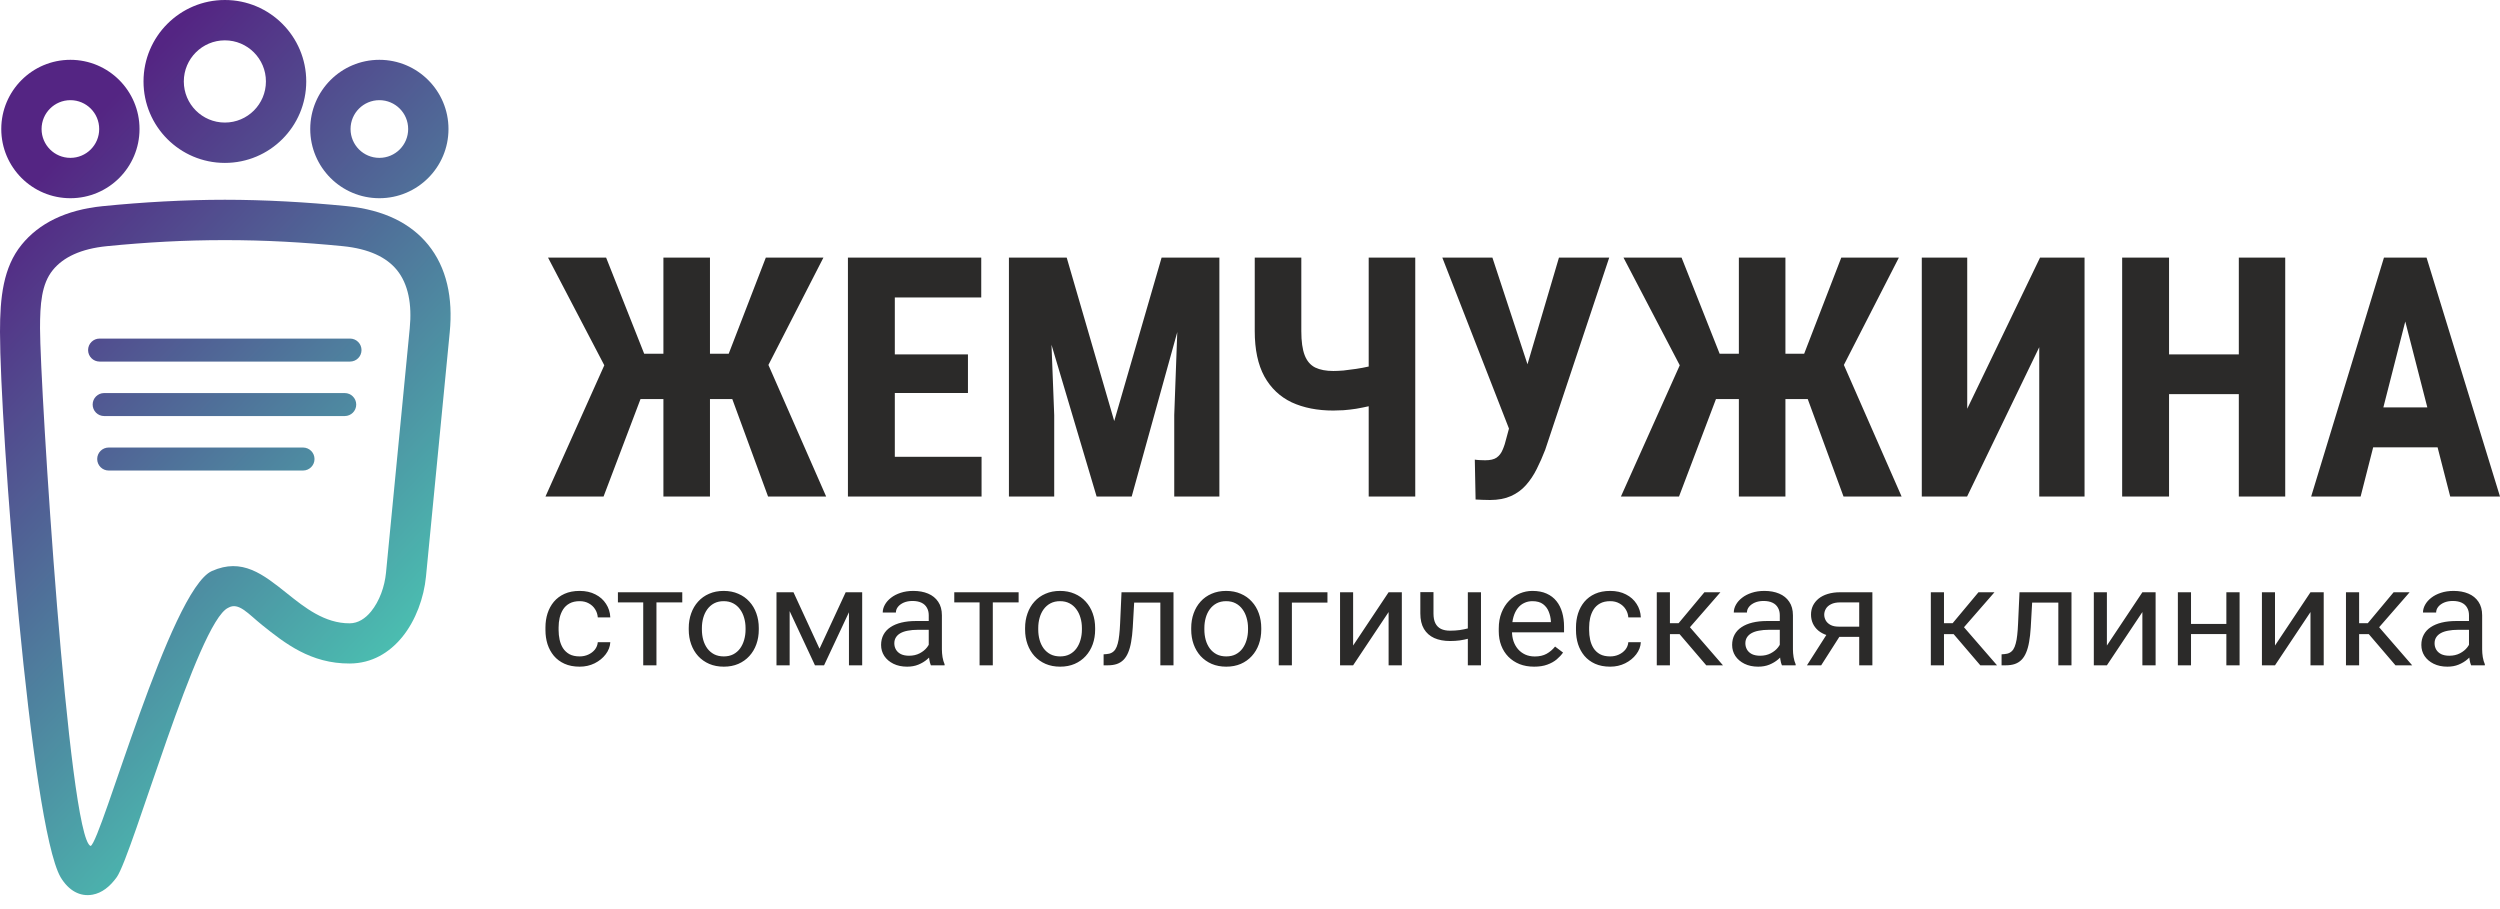
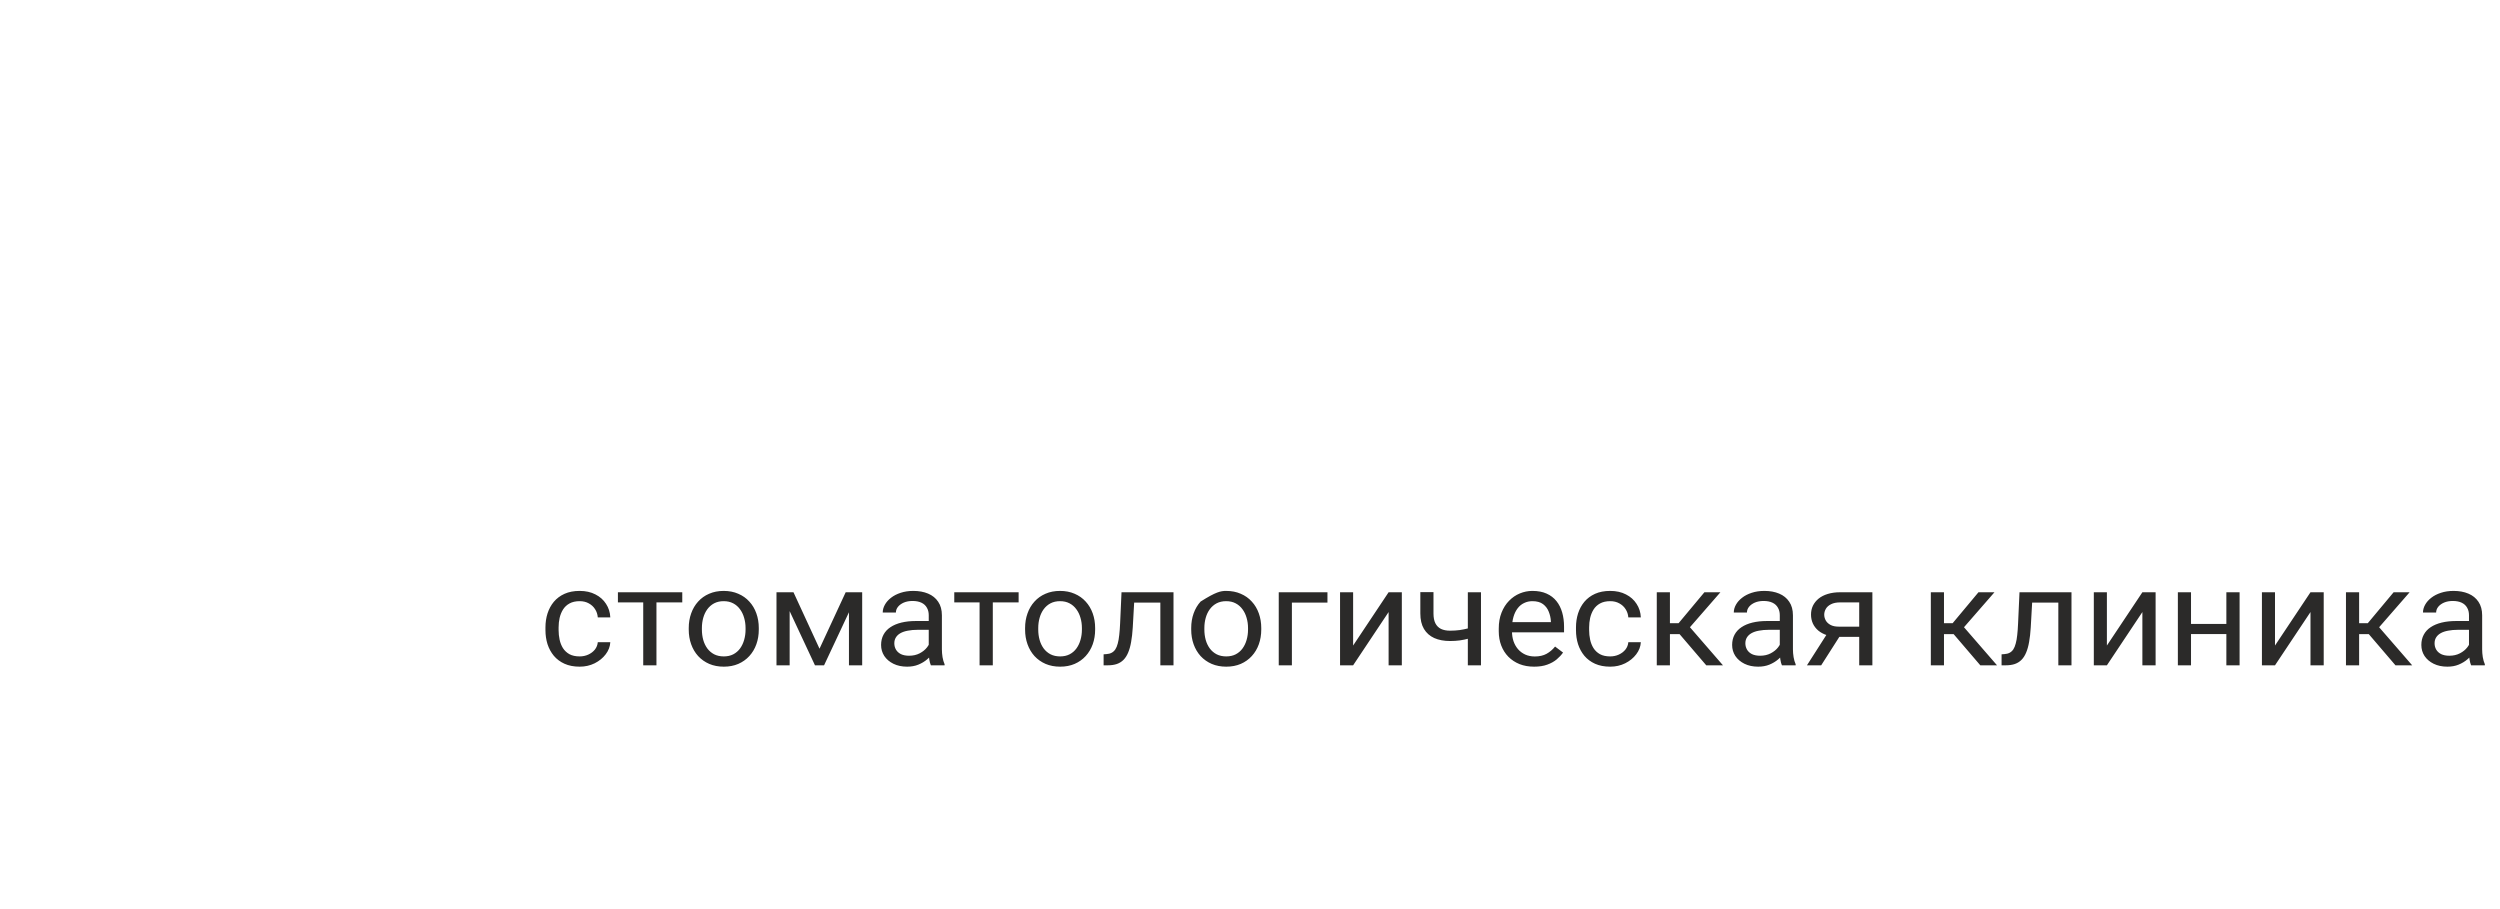
<svg xmlns="http://www.w3.org/2000/svg" width="165" height="60" viewBox="0 0 165 60" fill="none">
-   <path d="M13.985 37.688C15.982 36.797 17.35 37.89 18.961 39.178C20.104 40.092 21.426 41.149 23.084 41.139C23.634 41.135 24.11 40.823 24.486 40.363C25.049 39.675 25.388 38.708 25.475 37.81L27.042 21.676C27.199 20.083 26.947 18.745 26.195 17.821C25.509 16.978 24.348 16.418 22.63 16.247C21.336 16.119 20.037 16.018 18.732 15.949C17.478 15.883 16.183 15.848 14.842 15.848C13.501 15.848 12.206 15.883 10.951 15.949C9.647 16.018 8.348 16.119 7.054 16.247C5.335 16.418 4.175 16.978 3.489 17.821C2.736 18.745 2.642 20.075 2.642 21.676C2.642 25.395 4.519 55.367 5.983 55.835C6.691 55.533 11.235 38.913 13.985 37.688ZM17.308 41.259C16.376 40.513 15.753 39.715 15.066 40.112C13.058 41.007 8.741 56.451 7.704 57.895C7.245 58.533 6.719 58.935 6.113 59.047C5.291 59.199 4.537 58.793 3.999 57.895C2.015 54.454 0 28.109 0 21.915C0 19.629 0.209 17.647 1.431 16.146C2.562 14.758 4.316 13.851 6.794 13.605C8.141 13.471 9.482 13.367 10.816 13.296C12.2 13.223 13.544 13.184 14.842 13.184C16.14 13.184 17.483 13.223 18.867 13.296C20.202 13.367 21.543 13.471 22.89 13.605C25.368 13.851 27.122 14.758 28.253 16.146C29.479 17.652 29.906 19.652 29.682 21.936L28.114 38.06C27.98 39.441 27.442 40.95 26.544 42.048C25.698 43.082 24.543 43.782 23.094 43.792C20.497 43.808 18.787 42.441 17.308 41.259ZM14.842 0C16.325 0 17.667 0.602 18.639 1.575C19.61 2.548 20.212 3.892 20.212 5.376C20.212 6.861 19.611 8.205 18.639 9.178C17.667 10.151 16.325 10.752 14.842 10.752C13.359 10.752 12.017 10.151 11.045 9.178C10.073 8.205 9.472 6.861 9.472 5.376C9.472 3.892 10.073 2.548 11.045 1.575C12.017 0.602 13.359 0 14.842 0ZM16.758 3.458C16.268 2.967 15.59 2.663 14.842 2.663C14.094 2.663 13.416 2.967 12.926 3.458C12.435 3.949 12.132 4.627 12.132 5.376C12.132 6.125 12.435 6.804 12.926 7.295C13.416 7.785 14.094 8.089 14.842 8.089C15.59 8.089 16.268 7.785 16.758 7.295C17.248 6.804 17.551 6.125 17.551 5.376C17.551 4.627 17.248 3.949 16.758 3.458ZM4.646 3.948C5.905 3.948 7.046 4.459 7.872 5.286C8.697 6.112 9.208 7.254 9.208 8.515C9.208 9.776 8.697 10.918 7.872 11.745C7.046 12.571 5.905 13.082 4.646 13.082C3.386 13.082 2.246 12.571 1.42 11.745C0.595 10.918 0.084 9.776 0.084 8.515C0.084 7.254 0.595 6.112 1.42 5.286C2.246 4.459 3.386 3.948 4.646 3.948ZM5.991 7.169C5.647 6.824 5.171 6.611 4.646 6.611C4.121 6.611 3.645 6.824 3.301 7.169C2.957 7.513 2.744 7.989 2.744 8.515C2.744 9.041 2.957 9.517 3.301 9.862C3.645 10.206 4.121 10.419 4.646 10.419C5.171 10.419 5.647 10.206 5.991 9.862C6.335 9.517 6.547 9.041 6.547 8.515C6.547 7.989 6.335 7.513 5.991 7.169ZM25.038 3.948C26.297 3.948 27.438 4.459 28.263 5.286C29.089 6.112 29.6 7.254 29.6 8.515C29.6 9.776 29.089 10.918 28.263 11.745C27.438 12.571 26.297 13.082 25.038 13.082C23.778 13.082 22.638 12.571 21.812 11.745C20.987 10.918 20.476 9.776 20.476 8.515C20.476 7.254 20.987 6.112 21.812 5.286C22.638 4.459 23.778 3.948 25.038 3.948ZM26.383 7.169C26.038 6.824 25.563 6.611 25.038 6.611C24.513 6.611 24.037 6.824 23.693 7.169C23.349 7.513 23.136 7.989 23.136 8.515C23.136 9.041 23.349 9.517 23.693 9.862C24.037 10.206 24.513 10.419 25.038 10.419C25.563 10.419 26.038 10.206 26.383 9.862C26.727 9.517 26.939 9.041 26.939 8.515C26.939 7.989 26.727 7.513 26.383 7.169ZM20 31.055C20.418 31.055 20.758 30.715 20.758 30.296C20.758 29.877 20.418 29.537 20 29.537C15.724 29.537 11.449 29.537 7.173 29.537C6.755 29.537 6.415 29.877 6.415 30.296C6.415 30.715 6.755 31.055 7.173 31.055H20ZM22.753 27.459C23.171 27.459 23.511 27.12 23.511 26.701C23.511 26.282 23.171 25.942 22.753 25.942C17.459 25.942 12.166 25.942 6.873 25.942C6.454 25.942 6.115 26.282 6.115 26.701C6.115 27.12 6.454 27.459 6.873 27.459L22.753 27.459ZM23.102 23.864C23.521 23.864 23.86 23.524 23.86 23.105C23.86 22.686 23.521 22.346 23.102 22.346C17.592 22.346 12.082 22.346 6.572 22.346C6.153 22.346 5.814 22.686 5.814 23.105C5.814 23.524 6.153 23.864 6.572 23.864H23.102Z" fill="url(#paint0_linear_193_98)" />
-   <path d="M41.049 26.338L36.169 17H40.003L42.517 23.348H44.894L44.45 26.338H41.049ZM42.475 25.807L39.834 32.773H36L39.982 23.89L42.475 25.807ZM46.858 17V32.773H43.785V17H46.858ZM54.347 17L49.562 26.338H46.193L45.749 23.348H48.094L50.545 17H54.347ZM50.693 32.773L48.136 25.807L50.629 23.89L54.527 32.773H50.693ZM64.783 30.151V32.773H58.097V30.151H64.783ZM59.058 17V32.773H55.963V17H59.058ZM63.885 23.391V25.937H58.097V23.391H63.885ZM64.762 17V19.632H58.097V17H64.762ZM67.688 17H70.402L73.539 27.79L76.666 17H79.063L74.691 32.773H72.377L67.688 17ZM66.589 17H69.177L69.578 27.399V32.773H66.589V17ZM77.88 17H80.479V32.773H77.5V27.399L77.88 17ZM82.813 17H85.887V21.853C85.887 22.532 85.961 23.063 86.109 23.445C86.256 23.828 86.489 24.099 86.806 24.258C87.123 24.41 87.52 24.485 87.999 24.485C88.182 24.485 88.408 24.475 88.675 24.453C88.943 24.424 89.221 24.388 89.51 24.345C89.799 24.301 90.07 24.251 90.323 24.193C90.577 24.128 90.784 24.059 90.946 23.987V26.609C90.791 26.681 90.584 26.75 90.323 26.815C90.07 26.872 89.799 26.927 89.51 26.977C89.228 27.02 88.95 27.053 88.675 27.074C88.408 27.089 88.182 27.096 87.999 27.096C86.95 27.096 86.035 26.916 85.253 26.555C84.478 26.186 83.876 25.616 83.447 24.843C83.024 24.063 82.813 23.066 82.813 21.853V17ZM90.334 17H93.407V32.773H90.334V17ZM99.935 27.02L102.892 17H106.209L101.984 29.685C101.815 30.126 101.628 30.548 101.424 30.953C101.227 31.35 100.991 31.704 100.717 32.014C100.442 32.325 100.111 32.567 99.724 32.74C99.336 32.913 98.875 33 98.34 33C98.213 33 98.051 32.996 97.854 32.989C97.664 32.982 97.509 32.975 97.389 32.968L97.337 30.335C97.407 30.35 97.523 30.36 97.685 30.368C97.847 30.375 97.96 30.378 98.023 30.378C98.354 30.378 98.604 30.321 98.773 30.205C98.949 30.082 99.083 29.909 99.174 29.685C99.273 29.461 99.358 29.198 99.428 28.894L99.935 27.02ZM98.498 17L101.002 24.615L101.931 28.375L99.639 28.407L95.192 17H98.498ZM112.029 26.338L107.149 17H110.983L113.497 23.348H115.874L115.43 26.338H112.029ZM113.455 25.807L110.814 32.773H106.98L110.962 23.89L113.455 25.807ZM117.838 17V32.773H114.765V17H117.838ZM125.327 17L120.542 26.338H117.173L116.729 23.348H119.074L121.525 17H125.327ZM121.673 32.773L119.116 25.807L121.609 23.89L125.507 32.773H121.673ZM129.837 26.977L134.643 17H137.58V32.773H134.59V22.915L129.827 32.773H126.838V17H129.837V26.977ZM148.586 23.391V26.013H142.28V23.391H148.586ZM143.157 17V32.773H140.062V17H143.157ZM150.825 17V32.773H147.762V17H150.825ZM159.106 19.817L155.8 32.773H152.536L157.342 17H159.381L159.106 19.817ZM161.715 32.773L158.388 19.817L158.082 17H160.152L165 32.773H161.715ZM161.831 26.89V29.523H154.892V26.89H161.831Z" fill="#2B2A29" />
-   <path d="M38.257 43.323C38.464 43.323 38.655 43.283 38.83 43.202C39.005 43.122 39.149 43.012 39.262 42.873C39.374 42.73 39.438 42.568 39.454 42.387H40.28C40.265 42.672 40.163 42.938 39.975 43.185C39.791 43.428 39.548 43.626 39.248 43.777C38.947 43.926 38.617 44 38.257 44C37.876 44 37.542 43.936 37.258 43.808C36.976 43.681 36.742 43.505 36.554 43.283C36.369 43.06 36.23 42.804 36.136 42.516C36.045 42.225 36 41.917 36 41.594V41.406C36 41.083 36.045 40.777 36.136 40.488C36.23 40.197 36.369 39.94 36.554 39.717C36.742 39.495 36.976 39.319 37.258 39.192C37.542 39.064 37.876 39 38.257 39C38.655 39 39.002 39.077 39.299 39.232C39.597 39.383 39.83 39.591 39.998 39.855C40.171 40.117 40.265 40.414 40.28 40.747H39.454C39.438 40.548 39.379 40.368 39.276 40.208C39.176 40.047 39.038 39.919 38.863 39.824C38.691 39.726 38.489 39.677 38.257 39.677C37.991 39.677 37.768 39.728 37.586 39.829C37.408 39.927 37.266 40.06 37.159 40.23C37.056 40.396 36.981 40.582 36.934 40.787C36.89 40.989 36.868 41.196 36.868 41.406V41.594C36.868 41.804 36.89 42.013 36.934 42.218C36.978 42.422 37.051 42.608 37.154 42.775C37.261 42.941 37.403 43.075 37.581 43.176C37.763 43.274 37.988 43.323 38.257 43.323ZM43.326 39.089V43.911H42.453V39.089H43.326ZM45.03 39.089V39.758H40.782V39.089H45.03ZM45.457 41.553V41.451C45.457 41.103 45.51 40.781 45.617 40.484C45.723 40.184 45.876 39.924 46.077 39.704C46.277 39.481 46.519 39.309 46.804 39.187C47.089 39.062 47.408 39 47.761 39C48.118 39 48.439 39.062 48.723 39.187C49.011 39.309 49.255 39.481 49.456 39.704C49.659 39.924 49.814 40.184 49.92 40.484C50.027 40.781 50.08 41.103 50.08 41.451V41.553C50.08 41.901 50.027 42.223 49.92 42.521C49.814 42.818 49.659 43.078 49.456 43.3C49.255 43.52 49.013 43.693 48.728 43.817C48.447 43.939 48.127 44 47.771 44C47.414 44 47.093 43.939 46.809 43.817C46.524 43.693 46.28 43.52 46.077 43.3C45.876 43.078 45.723 42.818 45.617 42.521C45.51 42.223 45.457 41.901 45.457 41.553ZM46.325 41.451V41.553C46.325 41.794 46.355 42.021 46.414 42.235C46.474 42.446 46.563 42.633 46.682 42.797C46.804 42.96 46.956 43.09 47.137 43.185C47.319 43.277 47.53 43.323 47.771 43.323C48.008 43.323 48.217 43.277 48.395 43.185C48.576 43.09 48.727 42.96 48.846 42.797C48.964 42.633 49.053 42.446 49.113 42.235C49.175 42.021 49.207 41.794 49.207 41.553V41.451C49.207 41.213 49.175 40.989 49.113 40.778C49.053 40.564 48.963 40.376 48.841 40.212C48.722 40.046 48.572 39.915 48.39 39.82C48.212 39.725 48.002 39.677 47.761 39.677C47.523 39.677 47.314 39.725 47.132 39.82C46.954 39.915 46.804 40.046 46.682 40.212C46.563 40.376 46.474 40.564 46.414 40.778C46.355 40.989 46.325 41.213 46.325 41.451ZM54.088 42.815L55.815 39.089H56.65L54.388 43.911H53.788L51.535 39.089H52.37L54.088 42.815ZM52.117 39.089V43.911H51.248V39.089H52.117ZM56.031 43.911V39.089H56.904V43.911H56.031ZM61.297 43.086V40.604C61.297 40.414 61.256 40.249 61.175 40.11C61.097 39.967 60.978 39.857 60.818 39.78C60.658 39.703 60.461 39.664 60.227 39.664C60.008 39.664 59.815 39.7 59.649 39.771C59.487 39.842 59.358 39.936 59.265 40.052C59.174 40.167 59.129 40.292 59.129 40.426H58.26C58.26 40.254 58.307 40.083 58.401 39.914C58.495 39.744 58.629 39.591 58.804 39.455C58.983 39.315 59.196 39.205 59.443 39.125C59.693 39.042 59.972 39 60.278 39C60.648 39 60.973 39.059 61.255 39.178C61.539 39.297 61.761 39.477 61.921 39.717C62.084 39.955 62.165 40.254 62.165 40.613V42.859C62.165 43.02 62.179 43.191 62.207 43.372C62.239 43.553 62.284 43.709 62.343 43.84V43.911H61.438C61.394 43.816 61.359 43.69 61.334 43.532C61.309 43.372 61.297 43.223 61.297 43.086ZM61.447 40.987L61.456 41.567H60.579C60.331 41.567 60.111 41.586 59.917 41.625C59.723 41.66 59.56 41.715 59.429 41.79C59.297 41.864 59.197 41.958 59.129 42.07C59.06 42.18 59.025 42.309 59.025 42.458C59.025 42.61 59.061 42.748 59.133 42.873C59.205 42.997 59.313 43.097 59.457 43.171C59.604 43.242 59.784 43.278 59.997 43.278C60.263 43.278 60.497 43.225 60.701 43.118C60.904 43.011 61.065 42.88 61.184 42.726C61.306 42.571 61.372 42.421 61.381 42.276L61.752 42.672C61.73 42.797 61.671 42.935 61.574 43.086C61.477 43.238 61.347 43.384 61.184 43.523C61.025 43.66 60.834 43.774 60.612 43.866C60.393 43.956 60.145 44 59.87 44C59.526 44 59.224 43.936 58.964 43.808C58.708 43.681 58.507 43.51 58.364 43.296C58.223 43.079 58.152 42.837 58.152 42.569C58.152 42.311 58.206 42.084 58.312 41.888C58.418 41.689 58.572 41.524 58.772 41.393C58.972 41.259 59.213 41.158 59.495 41.09C59.776 41.022 60.091 40.987 60.438 40.987H61.447ZM65.525 39.089V43.911H64.652V39.089H65.525ZM67.229 39.089V39.758H62.982V39.089H67.229ZM67.656 41.553V41.451C67.656 41.103 67.709 40.781 67.816 40.484C67.922 40.184 68.075 39.924 68.276 39.704C68.476 39.481 68.718 39.309 69.003 39.187C69.288 39.062 69.607 39 69.961 39C70.317 39 70.638 39.062 70.923 39.187C71.21 39.309 71.454 39.481 71.655 39.704C71.858 39.924 72.013 40.184 72.12 40.484C72.226 40.781 72.279 41.103 72.279 41.451V41.553C72.279 41.901 72.226 42.223 72.12 42.521C72.013 42.818 71.858 43.078 71.655 43.3C71.454 43.52 71.212 43.693 70.927 43.817C70.646 43.939 70.327 44 69.97 44C69.613 44 69.293 43.939 69.008 43.817C68.723 43.693 68.479 43.52 68.276 43.3C68.075 43.078 67.922 42.818 67.816 42.521C67.709 42.223 67.656 41.901 67.656 41.553ZM68.524 41.451V41.553C68.524 41.794 68.554 42.021 68.614 42.235C68.673 42.446 68.762 42.633 68.881 42.797C69.003 42.96 69.155 43.09 69.336 43.185C69.518 43.277 69.729 43.323 69.97 43.323C70.208 43.323 70.416 43.277 70.594 43.185C70.776 43.09 70.926 42.96 71.045 42.797C71.164 42.633 71.253 42.446 71.312 42.235C71.375 42.021 71.406 41.794 71.406 41.553V41.451C71.406 41.213 71.375 40.989 71.312 40.778C71.253 40.564 71.162 40.376 71.04 40.212C70.921 40.046 70.771 39.915 70.589 39.82C70.411 39.725 70.201 39.677 69.961 39.677C69.723 39.677 69.513 39.725 69.332 39.82C69.153 39.915 69.003 40.046 68.881 40.212C68.762 40.376 68.673 40.564 68.614 40.778C68.554 40.989 68.524 41.213 68.524 41.451ZM76.686 39.089V39.771H74.231V39.089H76.686ZM77.451 39.089V43.911H76.583V39.089H77.451ZM74.02 39.089H74.893L74.762 41.415C74.74 41.775 74.704 42.093 74.654 42.369C74.607 42.642 74.541 42.877 74.457 43.073C74.375 43.269 74.272 43.43 74.147 43.554C74.025 43.676 73.878 43.767 73.706 43.826C73.534 43.883 73.335 43.911 73.11 43.911H72.838V43.185L73.025 43.171C73.16 43.162 73.274 43.133 73.368 43.082C73.465 43.032 73.546 42.957 73.612 42.859C73.678 42.758 73.731 42.629 73.772 42.471C73.815 42.314 73.848 42.127 73.87 41.91C73.895 41.693 73.914 41.441 73.927 41.152L74.02 39.089ZM78.62 41.553V41.451C78.62 41.103 78.673 40.781 78.779 40.484C78.886 40.184 79.039 39.924 79.239 39.704C79.439 39.481 79.682 39.309 79.967 39.187C80.251 39.062 80.571 39 80.924 39C81.281 39 81.602 39.062 81.886 39.187C82.174 39.309 82.418 39.481 82.618 39.704C82.822 39.924 82.977 40.184 83.083 40.484C83.189 40.781 83.243 41.103 83.243 41.451V41.553C83.243 41.901 83.189 42.223 83.083 42.521C82.977 42.818 82.822 43.078 82.618 43.3C82.418 43.52 82.176 43.693 81.891 43.817C81.609 43.939 81.29 44 80.933 44C80.577 44 80.256 43.939 79.971 43.817C79.687 43.693 79.442 43.52 79.239 43.3C79.039 43.078 78.886 42.818 78.779 42.521C78.673 42.223 78.62 41.901 78.62 41.553ZM79.488 41.451V41.553C79.488 41.794 79.518 42.021 79.577 42.235C79.636 42.446 79.726 42.633 79.845 42.797C79.967 42.96 80.118 43.09 80.3 43.185C80.481 43.277 80.692 43.323 80.933 43.323C81.171 43.323 81.379 43.277 81.558 43.185C81.739 43.09 81.889 42.96 82.008 42.797C82.127 42.633 82.216 42.446 82.276 42.235C82.338 42.021 82.37 41.794 82.37 41.553V41.451C82.37 41.213 82.338 40.989 82.276 40.778C82.216 40.564 82.126 40.376 82.004 40.212C81.885 40.046 81.734 39.915 81.553 39.82C81.375 39.725 81.165 39.677 80.924 39.677C80.686 39.677 80.477 39.725 80.295 39.82C80.117 39.915 79.967 40.046 79.845 40.212C79.726 40.376 79.636 40.564 79.577 40.778C79.518 40.989 79.488 41.213 79.488 41.451ZM87.612 39.089V39.771H85.265V43.911H84.397V39.089H87.612ZM89.306 42.605L91.648 39.089H92.521V43.911H91.648V40.395L89.306 43.911H88.443V39.089H89.306V42.605ZM97.745 39.089V43.911H96.877V39.089H97.745ZM97.449 41.304V41.981C97.274 42.044 97.096 42.1 96.914 42.151C96.736 42.198 96.546 42.237 96.346 42.267C96.149 42.293 95.935 42.307 95.703 42.307C95.303 42.307 94.956 42.241 94.661 42.111C94.367 41.977 94.141 41.776 93.981 41.509C93.821 41.239 93.742 40.898 93.742 40.488V39.08H94.61V40.488C94.61 40.756 94.652 40.973 94.736 41.139C94.821 41.305 94.945 41.429 95.107 41.509C95.27 41.586 95.469 41.625 95.703 41.625C95.929 41.625 96.14 41.611 96.337 41.585C96.537 41.555 96.728 41.516 96.909 41.469C97.094 41.421 97.274 41.366 97.449 41.304ZM101.251 44C100.897 44 100.577 43.944 100.289 43.831C100.004 43.715 99.758 43.553 99.552 43.345C99.348 43.137 99.192 42.89 99.082 42.605C98.973 42.32 98.918 42.008 98.918 41.669V41.482C98.918 41.09 98.979 40.741 99.101 40.435C99.223 40.126 99.389 39.864 99.599 39.651C99.808 39.437 100.046 39.275 100.312 39.165C100.578 39.055 100.853 39 101.138 39C101.501 39 101.814 39.059 102.077 39.178C102.343 39.297 102.56 39.463 102.729 39.677C102.898 39.888 103.023 40.138 103.105 40.426C103.186 40.711 103.227 41.023 103.227 41.362V41.732H99.434V41.059H102.358V40.996C102.346 40.782 102.299 40.575 102.218 40.373C102.139 40.17 102.014 40.004 101.842 39.873C101.67 39.743 101.435 39.677 101.138 39.677C100.941 39.677 100.76 39.717 100.594 39.798C100.428 39.875 100.285 39.991 100.167 40.145C100.048 40.3 99.955 40.488 99.89 40.711C99.824 40.934 99.791 41.191 99.791 41.482V41.669C99.791 41.898 99.824 42.114 99.89 42.316C99.959 42.515 100.057 42.69 100.185 42.841C100.317 42.993 100.475 43.112 100.659 43.198C100.847 43.284 101.06 43.327 101.298 43.327C101.604 43.327 101.864 43.268 102.077 43.149C102.29 43.03 102.476 42.871 102.635 42.672L103.161 43.069C103.051 43.226 102.912 43.376 102.743 43.519C102.574 43.661 102.366 43.777 102.119 43.866C101.875 43.956 101.586 44 101.251 44ZM106.273 43.323C106.479 43.323 106.67 43.283 106.845 43.202C107.02 43.122 107.164 43.012 107.277 42.873C107.39 42.73 107.454 42.568 107.469 42.387H108.295C108.28 42.672 108.178 42.938 107.99 43.185C107.806 43.428 107.563 43.626 107.263 43.777C106.962 43.926 106.632 44 106.273 44C105.891 44 105.558 43.936 105.273 43.808C104.991 43.681 104.757 43.505 104.569 43.283C104.384 43.06 104.245 42.804 104.151 42.516C104.06 42.225 104.015 41.917 104.015 41.594V41.406C104.015 41.083 104.06 40.777 104.151 40.488C104.245 40.197 104.384 39.94 104.569 39.717C104.757 39.495 104.991 39.319 105.273 39.192C105.558 39.064 105.891 39 106.273 39C106.67 39 107.017 39.077 107.314 39.232C107.612 39.383 107.845 39.591 108.014 39.855C108.186 40.117 108.28 40.414 108.295 40.747H107.469C107.454 40.548 107.394 40.368 107.291 40.208C107.191 40.047 107.053 39.919 106.878 39.824C106.706 39.726 106.504 39.677 106.273 39.677C106.007 39.677 105.783 39.728 105.601 39.829C105.423 39.927 105.281 40.06 105.174 40.23C105.071 40.396 104.996 40.582 104.949 40.787C104.905 40.989 104.883 41.196 104.883 41.406V41.594C104.883 41.804 104.905 42.013 104.949 42.218C104.993 42.422 105.066 42.608 105.17 42.775C105.276 42.941 105.418 43.075 105.597 43.176C105.778 43.274 106.004 43.323 106.273 43.323ZM110.215 39.089V43.911H109.347V39.089H110.215ZM113.547 39.089L111.14 41.852H109.924L109.793 41.13H110.788L112.491 39.089H113.547ZM112.613 43.911L110.745 41.727L111.304 41.13L113.716 43.911H112.613ZM117.466 43.086V40.604C117.466 40.414 117.425 40.249 117.344 40.11C117.266 39.967 117.147 39.857 116.987 39.78C116.828 39.703 116.631 39.664 116.396 39.664C116.177 39.664 115.985 39.7 115.819 39.771C115.656 39.842 115.528 39.936 115.434 40.052C115.343 40.167 115.298 40.292 115.298 40.426H114.43C114.43 40.254 114.476 40.083 114.57 39.914C114.664 39.744 114.799 39.591 114.974 39.455C115.152 39.315 115.365 39.205 115.612 39.125C115.862 39.042 116.141 39 116.448 39C116.817 39 117.142 39.059 117.424 39.178C117.709 39.297 117.931 39.477 118.09 39.717C118.253 39.955 118.334 40.254 118.334 40.613V42.859C118.334 43.02 118.348 43.191 118.377 43.372C118.408 43.553 118.453 43.709 118.513 43.84V43.911H117.607C117.563 43.816 117.529 43.69 117.504 43.532C117.479 43.372 117.466 43.223 117.466 43.086ZM117.616 40.987L117.626 41.567H116.748C116.501 41.567 116.28 41.586 116.086 41.625C115.892 41.66 115.73 41.715 115.598 41.79C115.467 41.864 115.367 41.958 115.298 42.07C115.229 42.18 115.194 42.309 115.194 42.458C115.194 42.61 115.231 42.748 115.302 42.873C115.374 42.997 115.482 43.097 115.626 43.171C115.773 43.242 115.953 43.278 116.166 43.278C116.432 43.278 116.667 43.225 116.87 43.118C117.073 43.011 117.234 42.88 117.353 42.726C117.476 42.571 117.541 42.421 117.55 42.276L117.921 42.672C117.899 42.797 117.84 42.935 117.743 43.086C117.646 43.238 117.516 43.384 117.353 43.523C117.194 43.66 117.003 43.774 116.781 43.866C116.562 43.956 116.315 44 116.039 44C115.695 44 115.393 43.936 115.133 43.808C114.877 43.681 114.677 43.51 114.533 43.296C114.392 43.079 114.321 42.837 114.321 42.569C114.321 42.311 114.375 42.084 114.481 41.888C114.588 41.689 114.741 41.524 114.941 41.393C115.141 41.259 115.382 41.158 115.664 41.09C115.946 41.022 116.26 40.987 116.607 40.987H117.616ZM120.728 41.611H121.666L120.198 43.911H119.259L120.728 41.611ZM121.455 39.089H123.577V43.911H122.708V39.758H121.455C121.208 39.758 121.006 39.798 120.85 39.878C120.694 39.955 120.579 40.056 120.507 40.181C120.435 40.306 120.399 40.435 120.399 40.569C120.399 40.699 120.432 40.826 120.498 40.947C120.564 41.066 120.667 41.164 120.808 41.242C120.948 41.319 121.13 41.358 121.352 41.358H122.943V42.035H121.352C121.061 42.035 120.803 41.998 120.578 41.923C120.352 41.849 120.162 41.747 120.005 41.616C119.849 41.482 119.73 41.326 119.648 41.148C119.567 40.967 119.527 40.771 119.527 40.56C119.527 40.349 119.569 40.154 119.653 39.976C119.741 39.798 119.866 39.642 120.029 39.508C120.195 39.374 120.396 39.272 120.634 39.2C120.875 39.126 121.149 39.089 121.455 39.089ZM128.303 39.089V43.911H127.435V39.089H128.303ZM131.635 39.089L129.227 41.852H128.012L127.881 41.13H128.875L130.579 39.089H131.635ZM130.701 43.911L128.833 41.727L129.392 41.13L131.804 43.911H130.701ZM135.953 39.089V39.771H133.498V39.089H135.953ZM136.718 39.089V43.911H135.85V39.089H136.718ZM133.287 39.089H134.16L134.029 41.415C134.007 41.775 133.971 42.093 133.921 42.369C133.874 42.642 133.808 42.877 133.724 43.073C133.642 43.269 133.539 43.43 133.414 43.554C133.292 43.676 133.145 43.767 132.973 43.826C132.801 43.883 132.602 43.911 132.377 43.911H132.104V43.185L132.292 43.171C132.427 43.162 132.541 43.133 132.635 43.082C132.732 43.032 132.813 42.957 132.879 42.859C132.944 42.758 132.998 42.629 133.038 42.471C133.082 42.314 133.115 42.127 133.137 41.91C133.162 41.693 133.181 41.441 133.193 41.152L133.287 39.089ZM139.055 42.605L141.397 39.089H142.27V43.911H141.397V40.395L139.055 43.911H138.192V39.089H139.055V42.605ZM147.109 41.179V41.848H144.424V41.179H147.109ZM144.607 39.089V43.911H143.739V39.089H144.607ZM147.813 39.089V43.911H146.94V39.089H147.813ZM150.15 42.605L152.492 39.089H153.365V43.911H152.492V40.395L150.15 43.911H149.287V39.089H150.15V42.605ZM155.702 39.089V43.911H154.834V39.089H155.702ZM159.035 39.089L156.627 41.852H155.411L155.28 41.13H156.275L157.979 39.089H159.035ZM158.101 43.911L156.233 41.727L156.791 41.13L159.204 43.911H158.101ZM162.953 43.086V40.604C162.953 40.414 162.913 40.249 162.831 40.11C162.753 39.967 162.634 39.857 162.475 39.78C162.315 39.703 162.118 39.664 161.883 39.664C161.664 39.664 161.472 39.7 161.306 39.771C161.143 39.842 161.015 39.936 160.921 40.052C160.831 40.167 160.785 40.292 160.785 40.426H159.917C159.917 40.254 159.964 40.083 160.058 39.914C160.152 39.744 160.286 39.591 160.461 39.455C160.64 39.315 160.853 39.205 161.1 39.125C161.35 39.042 161.628 39 161.935 39C162.304 39 162.63 39.059 162.911 39.178C163.196 39.297 163.418 39.477 163.578 39.717C163.74 39.955 163.822 40.254 163.822 40.613V42.859C163.822 43.02 163.836 43.191 163.864 43.372C163.895 43.553 163.941 43.709 164 43.84V43.911H163.094C163.05 43.816 163.016 43.69 162.991 43.532C162.966 43.372 162.953 43.223 162.953 43.086ZM163.104 40.987L163.113 41.567H162.235C161.988 41.567 161.768 41.586 161.574 41.625C161.38 41.66 161.217 41.715 161.086 41.79C160.954 41.864 160.854 41.958 160.785 42.07C160.716 42.18 160.682 42.309 160.682 42.458C160.682 42.61 160.718 42.748 160.79 42.873C160.862 42.997 160.97 43.097 161.114 43.171C161.261 43.242 161.441 43.278 161.653 43.278C161.919 43.278 162.154 43.225 162.357 43.118C162.561 43.011 162.722 42.88 162.841 42.726C162.963 42.571 163.029 42.421 163.038 42.276L163.409 42.672C163.387 42.797 163.327 42.935 163.23 43.086C163.133 43.238 163.003 43.384 162.841 43.523C162.681 43.66 162.49 43.774 162.268 43.866C162.049 43.956 161.802 44 161.527 44C161.183 44 160.881 43.936 160.621 43.808C160.364 43.681 160.164 43.51 160.02 43.296C159.879 43.079 159.809 42.837 159.809 42.569C159.809 42.311 159.862 42.084 159.969 41.888C160.075 41.689 160.228 41.524 160.428 41.393C160.629 41.259 160.87 41.158 161.151 41.09C161.433 41.022 161.747 40.987 162.095 40.987H163.104Z" fill="#2B2A29" />
+   <path d="M38.257 43.323C38.464 43.323 38.655 43.283 38.83 43.202C39.005 43.122 39.149 43.012 39.262 42.873C39.374 42.73 39.438 42.568 39.454 42.387H40.28C40.265 42.672 40.163 42.938 39.975 43.185C39.791 43.428 39.548 43.626 39.248 43.777C38.947 43.926 38.617 44 38.257 44C37.876 44 37.542 43.936 37.258 43.808C36.976 43.681 36.742 43.505 36.554 43.283C36.369 43.06 36.23 42.804 36.136 42.516C36.045 42.225 36 41.917 36 41.594V41.406C36 41.083 36.045 40.777 36.136 40.488C36.23 40.197 36.369 39.94 36.554 39.717C36.742 39.495 36.976 39.319 37.258 39.192C37.542 39.064 37.876 39 38.257 39C38.655 39 39.002 39.077 39.299 39.232C39.597 39.383 39.83 39.591 39.998 39.855C40.171 40.117 40.265 40.414 40.28 40.747H39.454C39.438 40.548 39.379 40.368 39.276 40.208C39.176 40.047 39.038 39.919 38.863 39.824C38.691 39.726 38.489 39.677 38.257 39.677C37.991 39.677 37.768 39.728 37.586 39.829C37.408 39.927 37.266 40.06 37.159 40.23C37.056 40.396 36.981 40.582 36.934 40.787C36.89 40.989 36.868 41.196 36.868 41.406V41.594C36.868 41.804 36.89 42.013 36.934 42.218C36.978 42.422 37.051 42.608 37.154 42.775C37.261 42.941 37.403 43.075 37.581 43.176C37.763 43.274 37.988 43.323 38.257 43.323ZM43.326 39.089V43.911H42.453V39.089H43.326ZM45.03 39.089V39.758H40.782V39.089H45.03ZM45.457 41.553V41.451C45.457 41.103 45.51 40.781 45.617 40.484C45.723 40.184 45.876 39.924 46.077 39.704C46.277 39.481 46.519 39.309 46.804 39.187C47.089 39.062 47.408 39 47.761 39C48.118 39 48.439 39.062 48.723 39.187C49.011 39.309 49.255 39.481 49.456 39.704C49.659 39.924 49.814 40.184 49.92 40.484C50.027 40.781 50.08 41.103 50.08 41.451V41.553C50.08 41.901 50.027 42.223 49.92 42.521C49.814 42.818 49.659 43.078 49.456 43.3C49.255 43.52 49.013 43.693 48.728 43.817C48.447 43.939 48.127 44 47.771 44C47.414 44 47.093 43.939 46.809 43.817C46.524 43.693 46.28 43.52 46.077 43.3C45.876 43.078 45.723 42.818 45.617 42.521C45.51 42.223 45.457 41.901 45.457 41.553ZM46.325 41.451V41.553C46.325 41.794 46.355 42.021 46.414 42.235C46.474 42.446 46.563 42.633 46.682 42.797C46.804 42.96 46.956 43.09 47.137 43.185C47.319 43.277 47.53 43.323 47.771 43.323C48.008 43.323 48.217 43.277 48.395 43.185C48.576 43.09 48.727 42.96 48.846 42.797C48.964 42.633 49.053 42.446 49.113 42.235C49.175 42.021 49.207 41.794 49.207 41.553V41.451C49.207 41.213 49.175 40.989 49.113 40.778C49.053 40.564 48.963 40.376 48.841 40.212C48.722 40.046 48.572 39.915 48.39 39.82C48.212 39.725 48.002 39.677 47.761 39.677C47.523 39.677 47.314 39.725 47.132 39.82C46.954 39.915 46.804 40.046 46.682 40.212C46.563 40.376 46.474 40.564 46.414 40.778C46.355 40.989 46.325 41.213 46.325 41.451ZM54.088 42.815L55.815 39.089H56.65L54.388 43.911H53.788L51.535 39.089H52.37L54.088 42.815ZM52.117 39.089V43.911H51.248V39.089H52.117ZM56.031 43.911V39.089H56.904V43.911H56.031ZM61.297 43.086V40.604C61.297 40.414 61.256 40.249 61.175 40.11C61.097 39.967 60.978 39.857 60.818 39.78C60.658 39.703 60.461 39.664 60.227 39.664C60.008 39.664 59.815 39.7 59.649 39.771C59.487 39.842 59.358 39.936 59.265 40.052C59.174 40.167 59.129 40.292 59.129 40.426H58.26C58.26 40.254 58.307 40.083 58.401 39.914C58.495 39.744 58.629 39.591 58.804 39.455C58.983 39.315 59.196 39.205 59.443 39.125C59.693 39.042 59.972 39 60.278 39C60.648 39 60.973 39.059 61.255 39.178C61.539 39.297 61.761 39.477 61.921 39.717C62.084 39.955 62.165 40.254 62.165 40.613V42.859C62.165 43.02 62.179 43.191 62.207 43.372C62.239 43.553 62.284 43.709 62.343 43.84V43.911H61.438C61.394 43.816 61.359 43.69 61.334 43.532C61.309 43.372 61.297 43.223 61.297 43.086ZM61.447 40.987L61.456 41.567H60.579C60.331 41.567 60.111 41.586 59.917 41.625C59.723 41.66 59.56 41.715 59.429 41.79C59.297 41.864 59.197 41.958 59.129 42.07C59.06 42.18 59.025 42.309 59.025 42.458C59.025 42.61 59.061 42.748 59.133 42.873C59.205 42.997 59.313 43.097 59.457 43.171C59.604 43.242 59.784 43.278 59.997 43.278C60.263 43.278 60.497 43.225 60.701 43.118C60.904 43.011 61.065 42.88 61.184 42.726C61.306 42.571 61.372 42.421 61.381 42.276L61.752 42.672C61.73 42.797 61.671 42.935 61.574 43.086C61.477 43.238 61.347 43.384 61.184 43.523C61.025 43.66 60.834 43.774 60.612 43.866C60.393 43.956 60.145 44 59.87 44C59.526 44 59.224 43.936 58.964 43.808C58.708 43.681 58.507 43.51 58.364 43.296C58.223 43.079 58.152 42.837 58.152 42.569C58.152 42.311 58.206 42.084 58.312 41.888C58.418 41.689 58.572 41.524 58.772 41.393C58.972 41.259 59.213 41.158 59.495 41.09C59.776 41.022 60.091 40.987 60.438 40.987H61.447ZM65.525 39.089V43.911H64.652V39.089H65.525ZM67.229 39.089V39.758H62.982V39.089H67.229ZM67.656 41.553V41.451C67.656 41.103 67.709 40.781 67.816 40.484C67.922 40.184 68.075 39.924 68.276 39.704C68.476 39.481 68.718 39.309 69.003 39.187C69.288 39.062 69.607 39 69.961 39C70.317 39 70.638 39.062 70.923 39.187C71.21 39.309 71.454 39.481 71.655 39.704C71.858 39.924 72.013 40.184 72.12 40.484C72.226 40.781 72.279 41.103 72.279 41.451V41.553C72.279 41.901 72.226 42.223 72.12 42.521C72.013 42.818 71.858 43.078 71.655 43.3C71.454 43.52 71.212 43.693 70.927 43.817C70.646 43.939 70.327 44 69.97 44C69.613 44 69.293 43.939 69.008 43.817C68.723 43.693 68.479 43.52 68.276 43.3C68.075 43.078 67.922 42.818 67.816 42.521C67.709 42.223 67.656 41.901 67.656 41.553ZM68.524 41.451V41.553C68.524 41.794 68.554 42.021 68.614 42.235C68.673 42.446 68.762 42.633 68.881 42.797C69.003 42.96 69.155 43.09 69.336 43.185C69.518 43.277 69.729 43.323 69.97 43.323C70.208 43.323 70.416 43.277 70.594 43.185C70.776 43.09 70.926 42.96 71.045 42.797C71.164 42.633 71.253 42.446 71.312 42.235C71.375 42.021 71.406 41.794 71.406 41.553V41.451C71.406 41.213 71.375 40.989 71.312 40.778C71.253 40.564 71.162 40.376 71.04 40.212C70.921 40.046 70.771 39.915 70.589 39.82C70.411 39.725 70.201 39.677 69.961 39.677C69.723 39.677 69.513 39.725 69.332 39.82C69.153 39.915 69.003 40.046 68.881 40.212C68.762 40.376 68.673 40.564 68.614 40.778C68.554 40.989 68.524 41.213 68.524 41.451ZM76.686 39.089V39.771H74.231V39.089H76.686ZM77.451 39.089V43.911H76.583V39.089H77.451ZM74.02 39.089H74.893L74.762 41.415C74.74 41.775 74.704 42.093 74.654 42.369C74.607 42.642 74.541 42.877 74.457 43.073C74.375 43.269 74.272 43.43 74.147 43.554C74.025 43.676 73.878 43.767 73.706 43.826C73.534 43.883 73.335 43.911 73.11 43.911H72.838V43.185L73.025 43.171C73.16 43.162 73.274 43.133 73.368 43.082C73.465 43.032 73.546 42.957 73.612 42.859C73.678 42.758 73.731 42.629 73.772 42.471C73.815 42.314 73.848 42.127 73.87 41.91C73.895 41.693 73.914 41.441 73.927 41.152L74.02 39.089ZM78.62 41.553V41.451C78.62 41.103 78.673 40.781 78.779 40.484C78.886 40.184 79.039 39.924 79.239 39.704C80.251 39.062 80.571 39 80.924 39C81.281 39 81.602 39.062 81.886 39.187C82.174 39.309 82.418 39.481 82.618 39.704C82.822 39.924 82.977 40.184 83.083 40.484C83.189 40.781 83.243 41.103 83.243 41.451V41.553C83.243 41.901 83.189 42.223 83.083 42.521C82.977 42.818 82.822 43.078 82.618 43.3C82.418 43.52 82.176 43.693 81.891 43.817C81.609 43.939 81.29 44 80.933 44C80.577 44 80.256 43.939 79.971 43.817C79.687 43.693 79.442 43.52 79.239 43.3C79.039 43.078 78.886 42.818 78.779 42.521C78.673 42.223 78.62 41.901 78.62 41.553ZM79.488 41.451V41.553C79.488 41.794 79.518 42.021 79.577 42.235C79.636 42.446 79.726 42.633 79.845 42.797C79.967 42.96 80.118 43.09 80.3 43.185C80.481 43.277 80.692 43.323 80.933 43.323C81.171 43.323 81.379 43.277 81.558 43.185C81.739 43.09 81.889 42.96 82.008 42.797C82.127 42.633 82.216 42.446 82.276 42.235C82.338 42.021 82.37 41.794 82.37 41.553V41.451C82.37 41.213 82.338 40.989 82.276 40.778C82.216 40.564 82.126 40.376 82.004 40.212C81.885 40.046 81.734 39.915 81.553 39.82C81.375 39.725 81.165 39.677 80.924 39.677C80.686 39.677 80.477 39.725 80.295 39.82C80.117 39.915 79.967 40.046 79.845 40.212C79.726 40.376 79.636 40.564 79.577 40.778C79.518 40.989 79.488 41.213 79.488 41.451ZM87.612 39.089V39.771H85.265V43.911H84.397V39.089H87.612ZM89.306 42.605L91.648 39.089H92.521V43.911H91.648V40.395L89.306 43.911H88.443V39.089H89.306V42.605ZM97.745 39.089V43.911H96.877V39.089H97.745ZM97.449 41.304V41.981C97.274 42.044 97.096 42.1 96.914 42.151C96.736 42.198 96.546 42.237 96.346 42.267C96.149 42.293 95.935 42.307 95.703 42.307C95.303 42.307 94.956 42.241 94.661 42.111C94.367 41.977 94.141 41.776 93.981 41.509C93.821 41.239 93.742 40.898 93.742 40.488V39.08H94.61V40.488C94.61 40.756 94.652 40.973 94.736 41.139C94.821 41.305 94.945 41.429 95.107 41.509C95.27 41.586 95.469 41.625 95.703 41.625C95.929 41.625 96.14 41.611 96.337 41.585C96.537 41.555 96.728 41.516 96.909 41.469C97.094 41.421 97.274 41.366 97.449 41.304ZM101.251 44C100.897 44 100.577 43.944 100.289 43.831C100.004 43.715 99.758 43.553 99.552 43.345C99.348 43.137 99.192 42.89 99.082 42.605C98.973 42.32 98.918 42.008 98.918 41.669V41.482C98.918 41.09 98.979 40.741 99.101 40.435C99.223 40.126 99.389 39.864 99.599 39.651C99.808 39.437 100.046 39.275 100.312 39.165C100.578 39.055 100.853 39 101.138 39C101.501 39 101.814 39.059 102.077 39.178C102.343 39.297 102.56 39.463 102.729 39.677C102.898 39.888 103.023 40.138 103.105 40.426C103.186 40.711 103.227 41.023 103.227 41.362V41.732H99.434V41.059H102.358V40.996C102.346 40.782 102.299 40.575 102.218 40.373C102.139 40.17 102.014 40.004 101.842 39.873C101.67 39.743 101.435 39.677 101.138 39.677C100.941 39.677 100.76 39.717 100.594 39.798C100.428 39.875 100.285 39.991 100.167 40.145C100.048 40.3 99.955 40.488 99.89 40.711C99.824 40.934 99.791 41.191 99.791 41.482V41.669C99.791 41.898 99.824 42.114 99.89 42.316C99.959 42.515 100.057 42.69 100.185 42.841C100.317 42.993 100.475 43.112 100.659 43.198C100.847 43.284 101.06 43.327 101.298 43.327C101.604 43.327 101.864 43.268 102.077 43.149C102.29 43.03 102.476 42.871 102.635 42.672L103.161 43.069C103.051 43.226 102.912 43.376 102.743 43.519C102.574 43.661 102.366 43.777 102.119 43.866C101.875 43.956 101.586 44 101.251 44ZM106.273 43.323C106.479 43.323 106.67 43.283 106.845 43.202C107.02 43.122 107.164 43.012 107.277 42.873C107.39 42.73 107.454 42.568 107.469 42.387H108.295C108.28 42.672 108.178 42.938 107.99 43.185C107.806 43.428 107.563 43.626 107.263 43.777C106.962 43.926 106.632 44 106.273 44C105.891 44 105.558 43.936 105.273 43.808C104.991 43.681 104.757 43.505 104.569 43.283C104.384 43.06 104.245 42.804 104.151 42.516C104.06 42.225 104.015 41.917 104.015 41.594V41.406C104.015 41.083 104.06 40.777 104.151 40.488C104.245 40.197 104.384 39.94 104.569 39.717C104.757 39.495 104.991 39.319 105.273 39.192C105.558 39.064 105.891 39 106.273 39C106.67 39 107.017 39.077 107.314 39.232C107.612 39.383 107.845 39.591 108.014 39.855C108.186 40.117 108.28 40.414 108.295 40.747H107.469C107.454 40.548 107.394 40.368 107.291 40.208C107.191 40.047 107.053 39.919 106.878 39.824C106.706 39.726 106.504 39.677 106.273 39.677C106.007 39.677 105.783 39.728 105.601 39.829C105.423 39.927 105.281 40.06 105.174 40.23C105.071 40.396 104.996 40.582 104.949 40.787C104.905 40.989 104.883 41.196 104.883 41.406V41.594C104.883 41.804 104.905 42.013 104.949 42.218C104.993 42.422 105.066 42.608 105.17 42.775C105.276 42.941 105.418 43.075 105.597 43.176C105.778 43.274 106.004 43.323 106.273 43.323ZM110.215 39.089V43.911H109.347V39.089H110.215ZM113.547 39.089L111.14 41.852H109.924L109.793 41.13H110.788L112.491 39.089H113.547ZM112.613 43.911L110.745 41.727L111.304 41.13L113.716 43.911H112.613ZM117.466 43.086V40.604C117.466 40.414 117.425 40.249 117.344 40.11C117.266 39.967 117.147 39.857 116.987 39.78C116.828 39.703 116.631 39.664 116.396 39.664C116.177 39.664 115.985 39.7 115.819 39.771C115.656 39.842 115.528 39.936 115.434 40.052C115.343 40.167 115.298 40.292 115.298 40.426H114.43C114.43 40.254 114.476 40.083 114.57 39.914C114.664 39.744 114.799 39.591 114.974 39.455C115.152 39.315 115.365 39.205 115.612 39.125C115.862 39.042 116.141 39 116.448 39C116.817 39 117.142 39.059 117.424 39.178C117.709 39.297 117.931 39.477 118.09 39.717C118.253 39.955 118.334 40.254 118.334 40.613V42.859C118.334 43.02 118.348 43.191 118.377 43.372C118.408 43.553 118.453 43.709 118.513 43.84V43.911H117.607C117.563 43.816 117.529 43.69 117.504 43.532C117.479 43.372 117.466 43.223 117.466 43.086ZM117.616 40.987L117.626 41.567H116.748C116.501 41.567 116.28 41.586 116.086 41.625C115.892 41.66 115.73 41.715 115.598 41.79C115.467 41.864 115.367 41.958 115.298 42.07C115.229 42.18 115.194 42.309 115.194 42.458C115.194 42.61 115.231 42.748 115.302 42.873C115.374 42.997 115.482 43.097 115.626 43.171C115.773 43.242 115.953 43.278 116.166 43.278C116.432 43.278 116.667 43.225 116.87 43.118C117.073 43.011 117.234 42.88 117.353 42.726C117.476 42.571 117.541 42.421 117.55 42.276L117.921 42.672C117.899 42.797 117.84 42.935 117.743 43.086C117.646 43.238 117.516 43.384 117.353 43.523C117.194 43.66 117.003 43.774 116.781 43.866C116.562 43.956 116.315 44 116.039 44C115.695 44 115.393 43.936 115.133 43.808C114.877 43.681 114.677 43.51 114.533 43.296C114.392 43.079 114.321 42.837 114.321 42.569C114.321 42.311 114.375 42.084 114.481 41.888C114.588 41.689 114.741 41.524 114.941 41.393C115.141 41.259 115.382 41.158 115.664 41.09C115.946 41.022 116.26 40.987 116.607 40.987H117.616ZM120.728 41.611H121.666L120.198 43.911H119.259L120.728 41.611ZM121.455 39.089H123.577V43.911H122.708V39.758H121.455C121.208 39.758 121.006 39.798 120.85 39.878C120.694 39.955 120.579 40.056 120.507 40.181C120.435 40.306 120.399 40.435 120.399 40.569C120.399 40.699 120.432 40.826 120.498 40.947C120.564 41.066 120.667 41.164 120.808 41.242C120.948 41.319 121.13 41.358 121.352 41.358H122.943V42.035H121.352C121.061 42.035 120.803 41.998 120.578 41.923C120.352 41.849 120.162 41.747 120.005 41.616C119.849 41.482 119.73 41.326 119.648 41.148C119.567 40.967 119.527 40.771 119.527 40.56C119.527 40.349 119.569 40.154 119.653 39.976C119.741 39.798 119.866 39.642 120.029 39.508C120.195 39.374 120.396 39.272 120.634 39.2C120.875 39.126 121.149 39.089 121.455 39.089ZM128.303 39.089V43.911H127.435V39.089H128.303ZM131.635 39.089L129.227 41.852H128.012L127.881 41.13H128.875L130.579 39.089H131.635ZM130.701 43.911L128.833 41.727L129.392 41.13L131.804 43.911H130.701ZM135.953 39.089V39.771H133.498V39.089H135.953ZM136.718 39.089V43.911H135.85V39.089H136.718ZM133.287 39.089H134.16L134.029 41.415C134.007 41.775 133.971 42.093 133.921 42.369C133.874 42.642 133.808 42.877 133.724 43.073C133.642 43.269 133.539 43.43 133.414 43.554C133.292 43.676 133.145 43.767 132.973 43.826C132.801 43.883 132.602 43.911 132.377 43.911H132.104V43.185L132.292 43.171C132.427 43.162 132.541 43.133 132.635 43.082C132.732 43.032 132.813 42.957 132.879 42.859C132.944 42.758 132.998 42.629 133.038 42.471C133.082 42.314 133.115 42.127 133.137 41.91C133.162 41.693 133.181 41.441 133.193 41.152L133.287 39.089ZM139.055 42.605L141.397 39.089H142.27V43.911H141.397V40.395L139.055 43.911H138.192V39.089H139.055V42.605ZM147.109 41.179V41.848H144.424V41.179H147.109ZM144.607 39.089V43.911H143.739V39.089H144.607ZM147.813 39.089V43.911H146.94V39.089H147.813ZM150.15 42.605L152.492 39.089H153.365V43.911H152.492V40.395L150.15 43.911H149.287V39.089H150.15V42.605ZM155.702 39.089V43.911H154.834V39.089H155.702ZM159.035 39.089L156.627 41.852H155.411L155.28 41.13H156.275L157.979 39.089H159.035ZM158.101 43.911L156.233 41.727L156.791 41.13L159.204 43.911H158.101ZM162.953 43.086V40.604C162.953 40.414 162.913 40.249 162.831 40.11C162.753 39.967 162.634 39.857 162.475 39.78C162.315 39.703 162.118 39.664 161.883 39.664C161.664 39.664 161.472 39.7 161.306 39.771C161.143 39.842 161.015 39.936 160.921 40.052C160.831 40.167 160.785 40.292 160.785 40.426H159.917C159.917 40.254 159.964 40.083 160.058 39.914C160.152 39.744 160.286 39.591 160.461 39.455C160.64 39.315 160.853 39.205 161.1 39.125C161.35 39.042 161.628 39 161.935 39C162.304 39 162.63 39.059 162.911 39.178C163.196 39.297 163.418 39.477 163.578 39.717C163.74 39.955 163.822 40.254 163.822 40.613V42.859C163.822 43.02 163.836 43.191 163.864 43.372C163.895 43.553 163.941 43.709 164 43.84V43.911H163.094C163.05 43.816 163.016 43.69 162.991 43.532C162.966 43.372 162.953 43.223 162.953 43.086ZM163.104 40.987L163.113 41.567H162.235C161.988 41.567 161.768 41.586 161.574 41.625C161.38 41.66 161.217 41.715 161.086 41.79C160.954 41.864 160.854 41.958 160.785 42.07C160.716 42.18 160.682 42.309 160.682 42.458C160.682 42.61 160.718 42.748 160.79 42.873C160.862 42.997 160.97 43.097 161.114 43.171C161.261 43.242 161.441 43.278 161.653 43.278C161.919 43.278 162.154 43.225 162.357 43.118C162.561 43.011 162.722 42.88 162.841 42.726C162.963 42.571 163.029 42.421 163.038 42.276L163.409 42.672C163.387 42.797 163.327 42.935 163.23 43.086C163.133 43.238 163.003 43.384 162.841 43.523C162.681 43.66 162.49 43.774 162.268 43.866C162.049 43.956 161.802 44 161.527 44C161.183 44 160.881 43.936 160.621 43.808C160.364 43.681 160.164 43.51 160.02 43.296C159.879 43.079 159.809 42.837 159.809 42.569C159.809 42.311 159.862 42.084 159.969 41.888C160.075 41.689 160.228 41.524 160.428 41.393C160.629 41.259 160.87 41.158 161.151 41.09C161.433 41.022 161.747 40.987 162.095 40.987H163.104Z" fill="#2B2A29" />
  <defs>
    <linearGradient id="paint0_linear_193_98" x1="-0.042" y1="14.539" x2="29.782" y2="42.276" gradientUnits="userSpaceOnUse">
      <stop stop-color="#542583" />
      <stop offset="1" stop-color="#4AC7B3" />
    </linearGradient>
  </defs>
</svg>